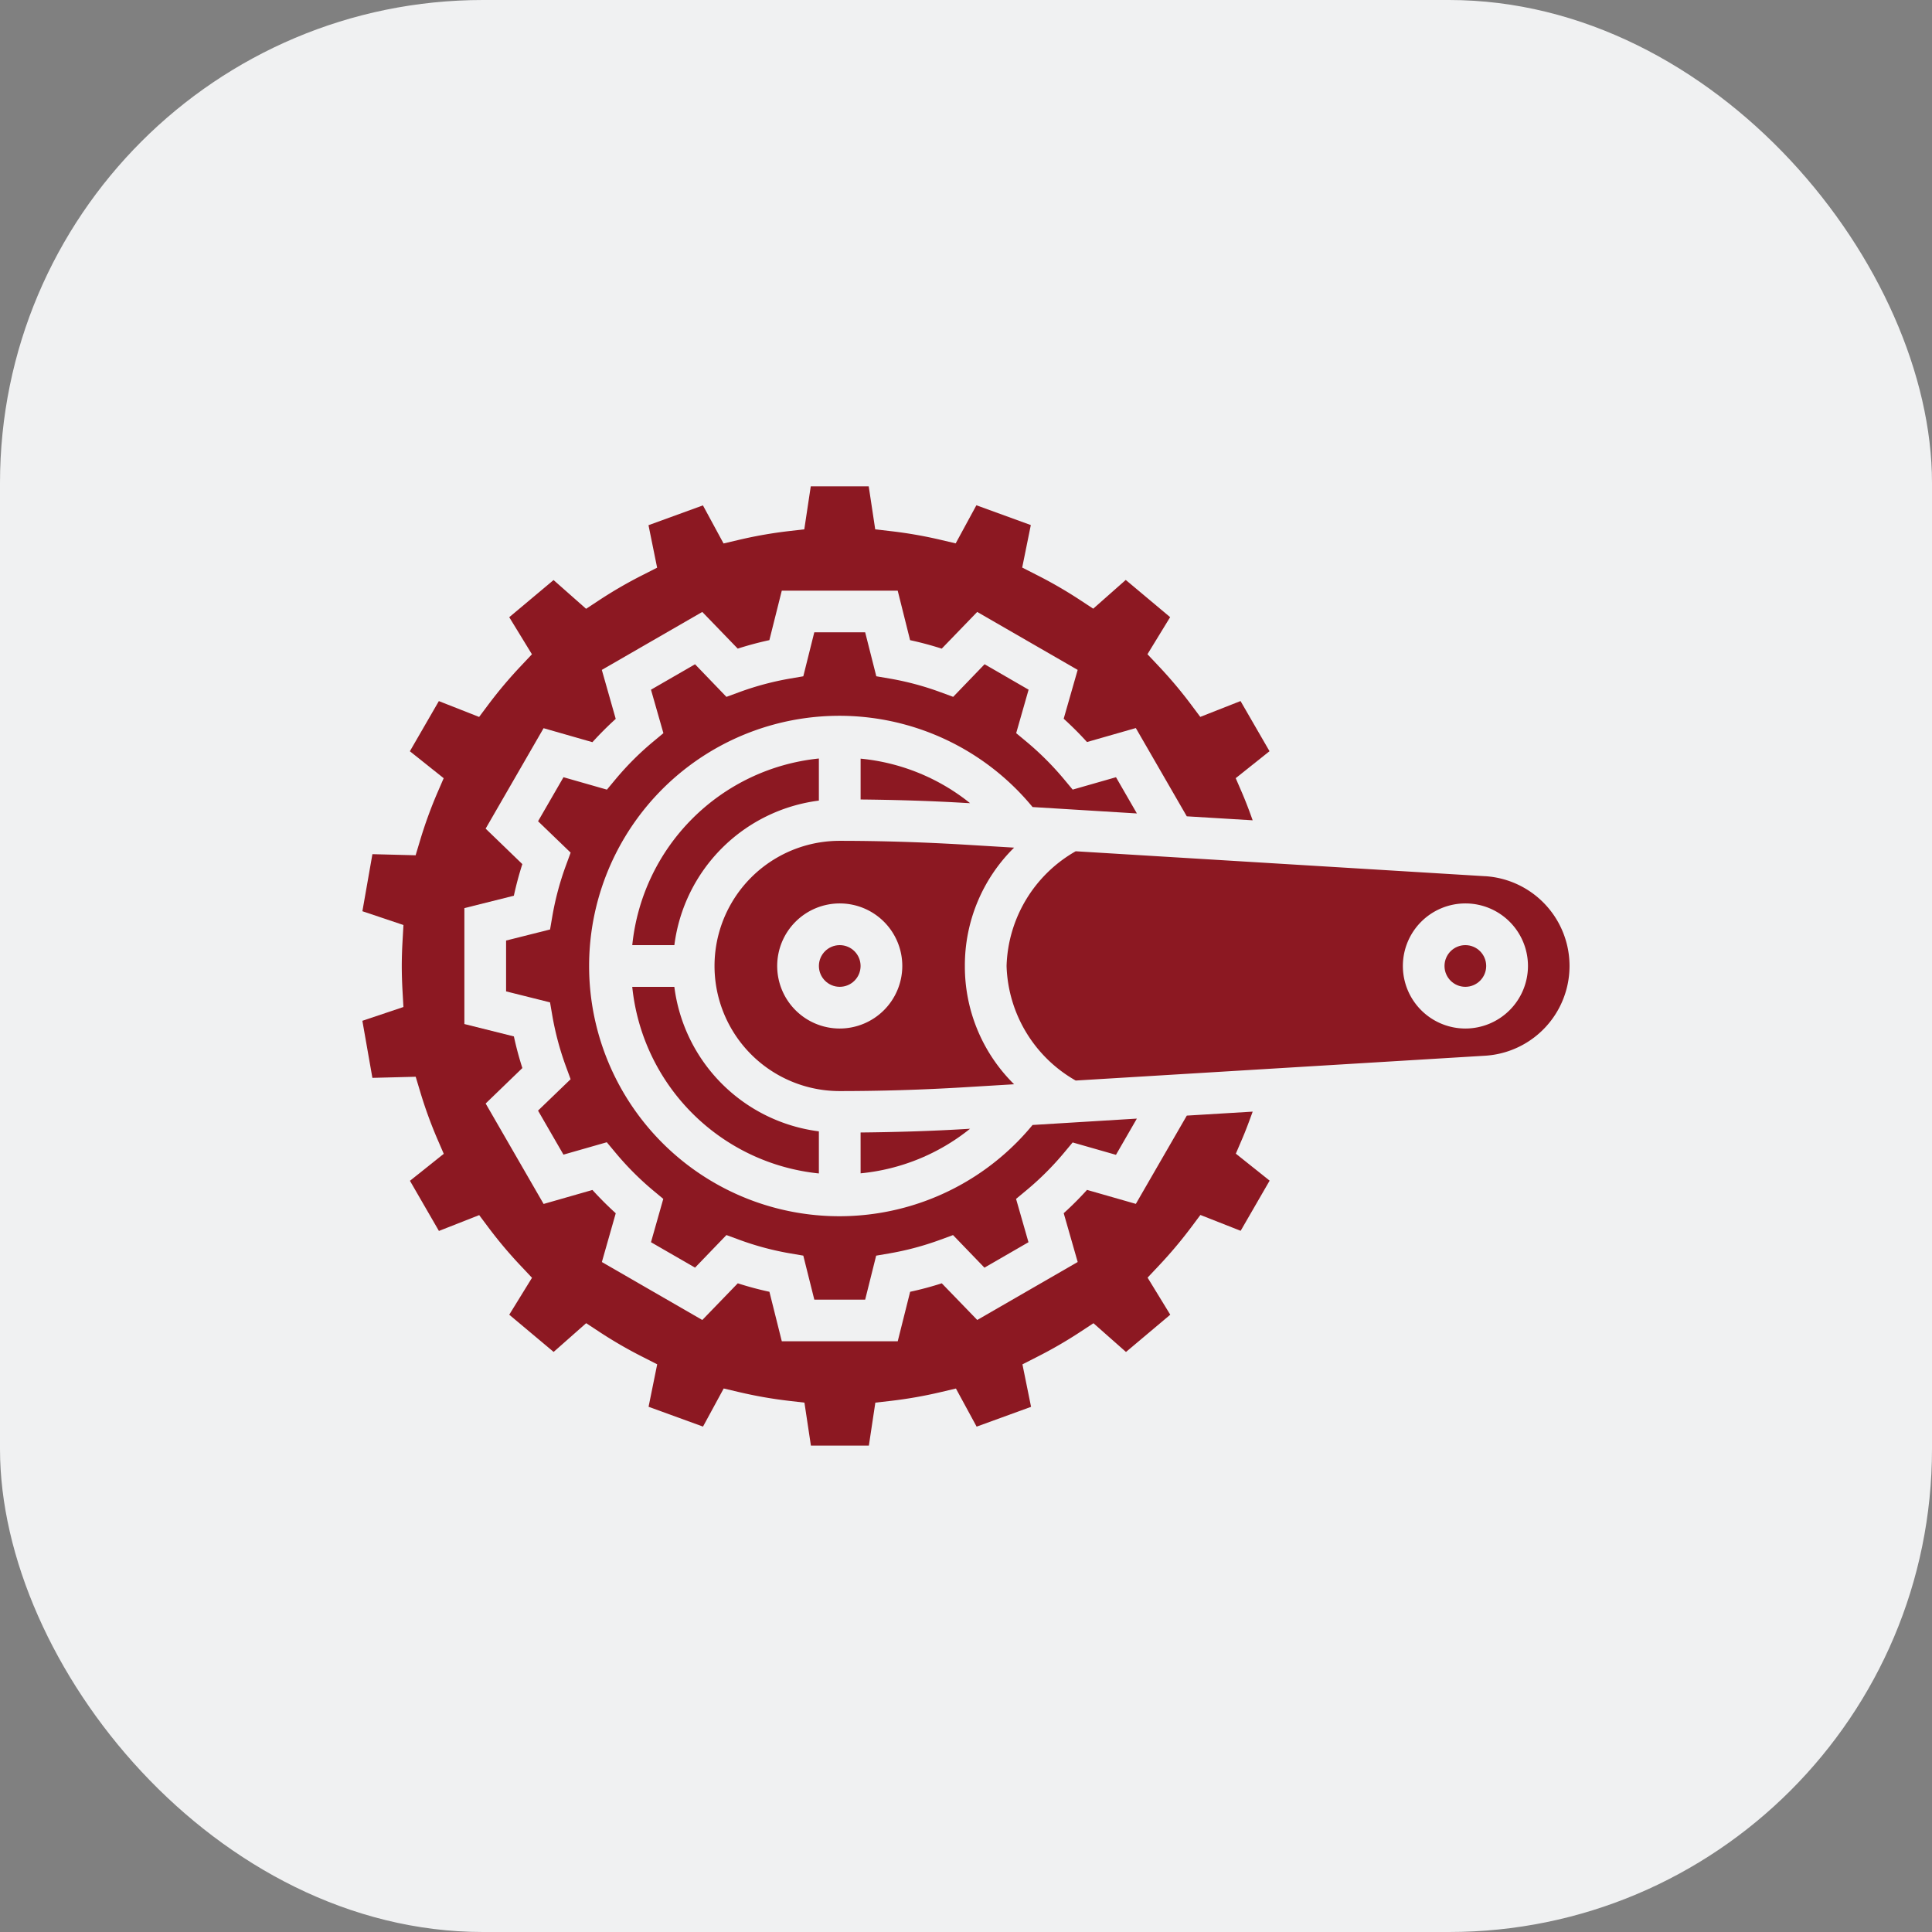
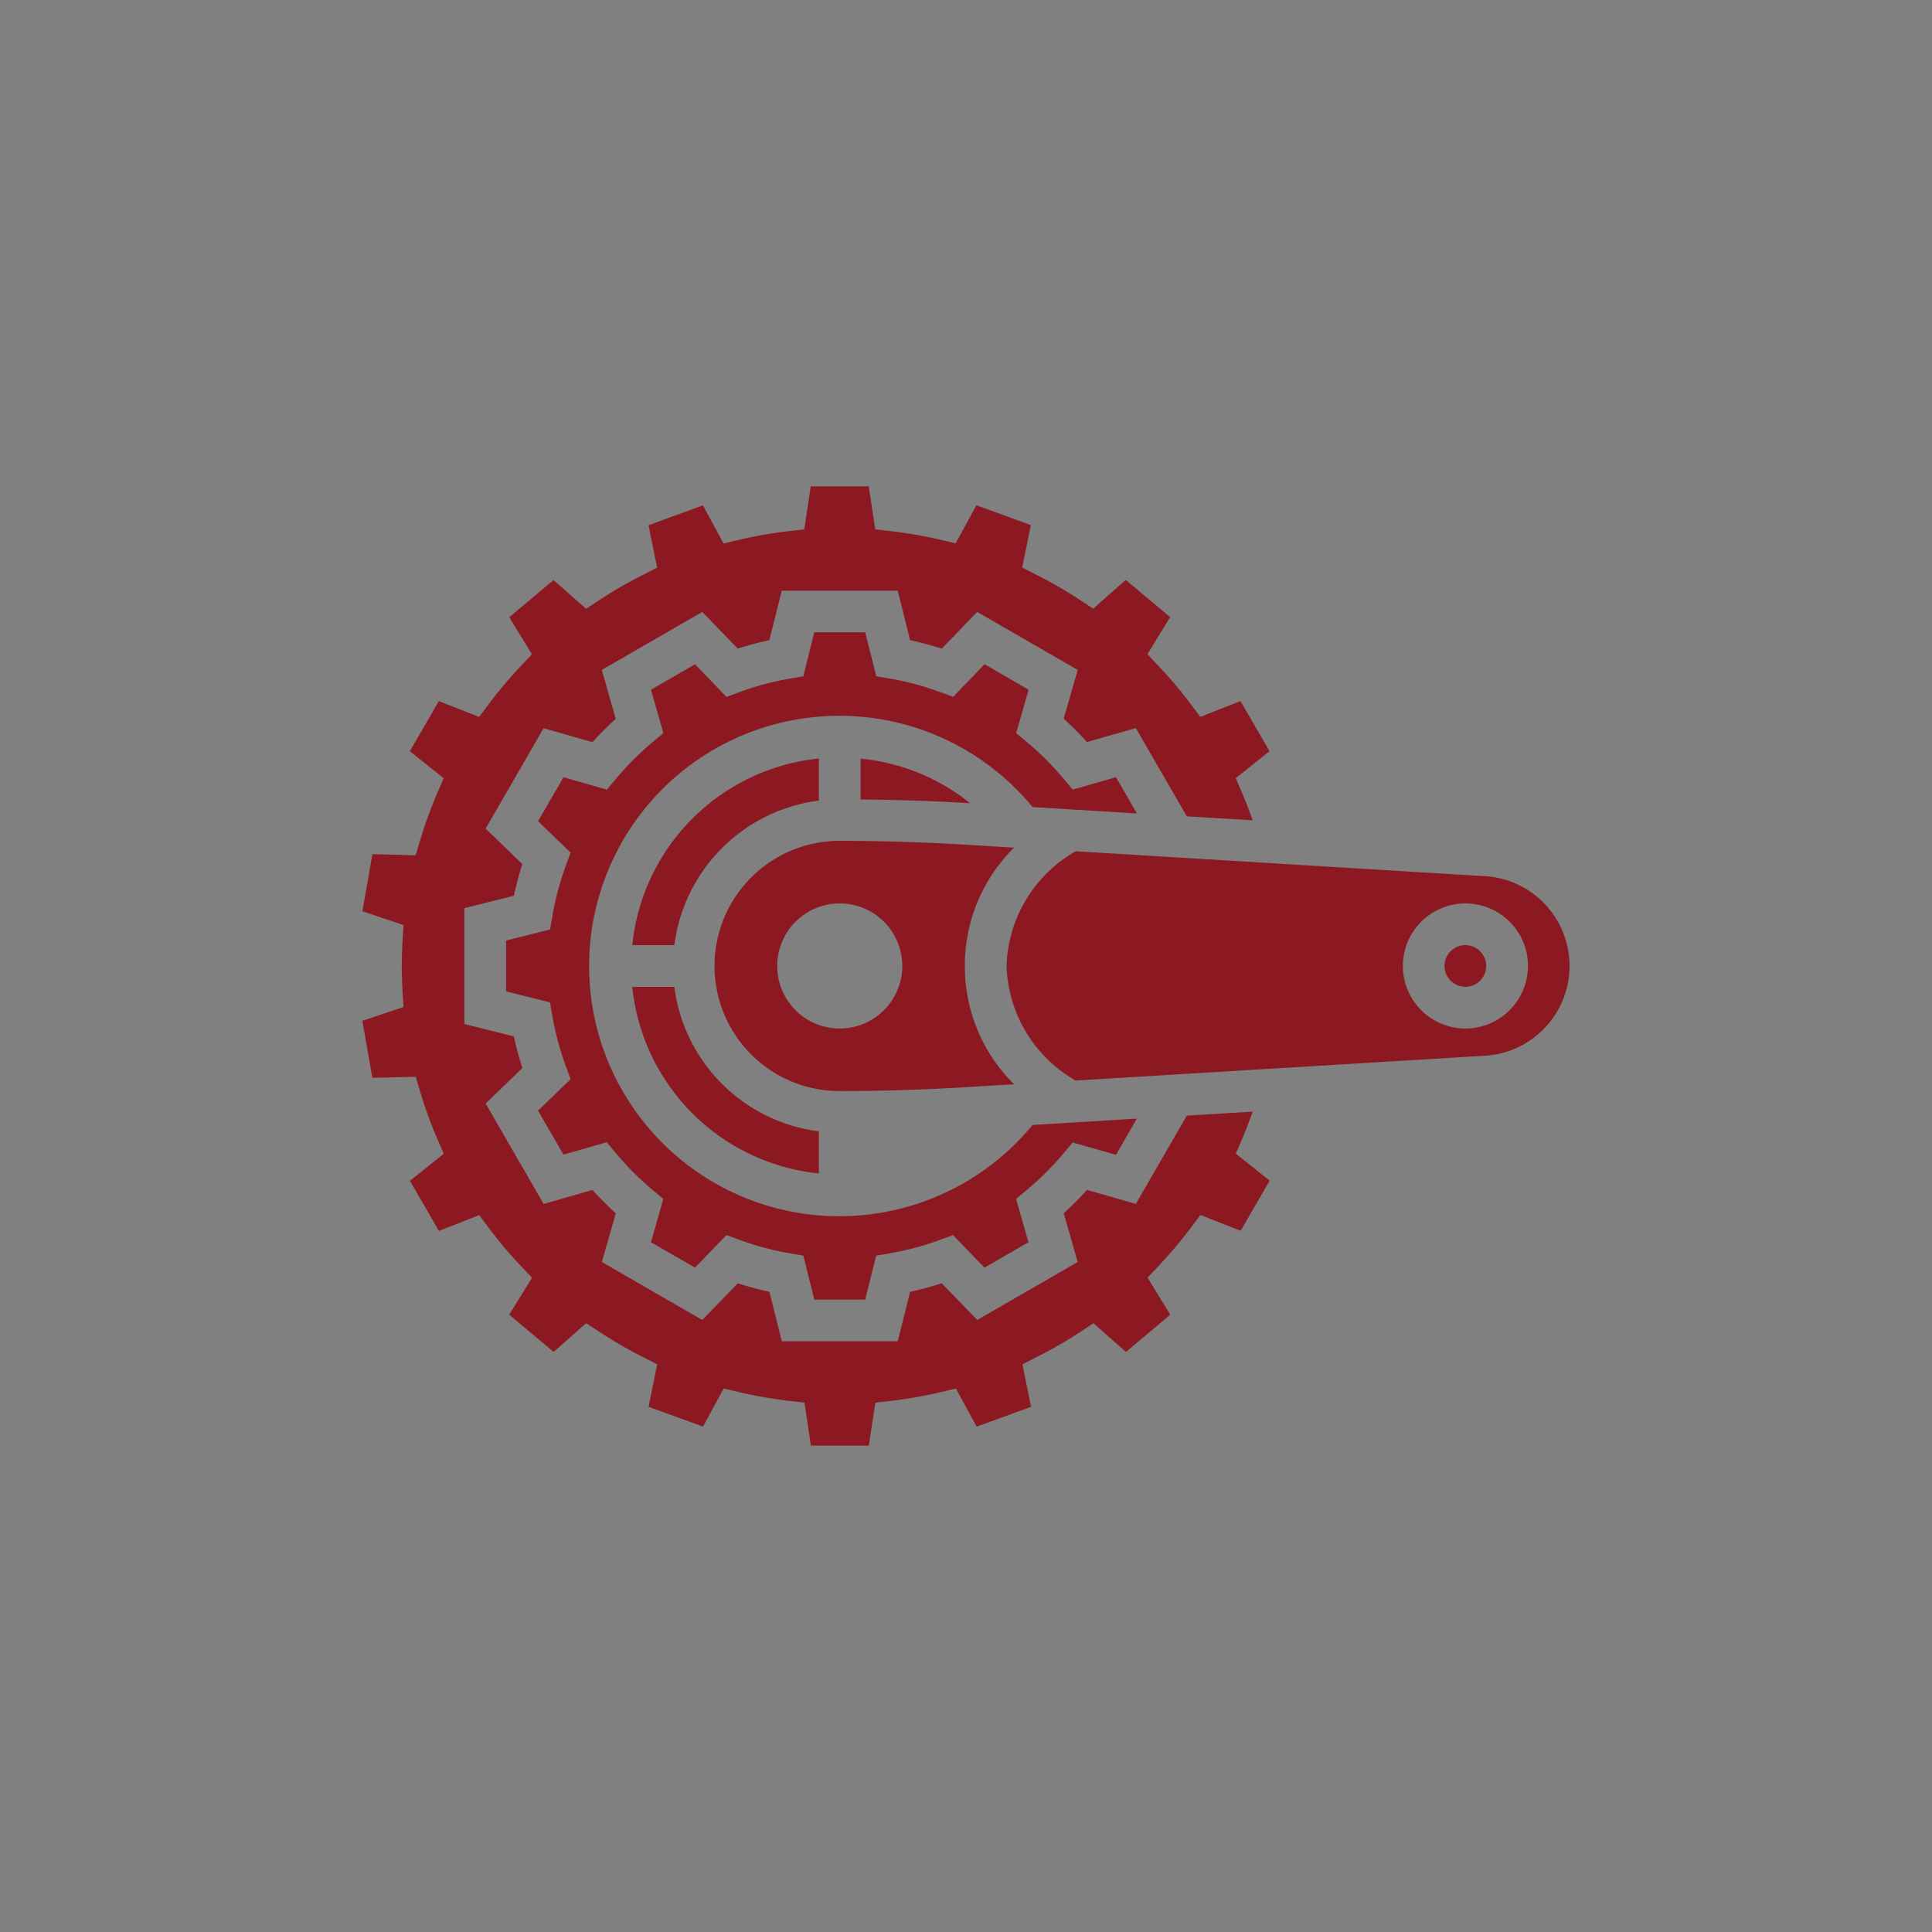
<svg xmlns="http://www.w3.org/2000/svg" width="80" height="80" viewBox="0 0 80 80">
  <rect x="0" y="0" width="80" height="80" fill="#808080" stroke="none" />
-   <rect id="Rectangle_16" data-name="Rectangle 16" width="80" height="80" rx="20" fill="#f0f1f2" />
  <g id="spare_parts" data-name="spare parts" transform="translate(11.897 11.139)">
-     <path id="Path_47" data-name="Path 47" d="M27,41.651a8.537,8.537,0,0,0,4.532-1.846l-.168.01c-1.446.088-2.909.13-4.365.145Z" transform="translate(-3.261 -4.205)" fill="#8c1822" />
    <path id="Path_48" data-name="Path 48" d="M23.778,40.727V38.984A6.914,6.914,0,0,1,17.793,33H16.05A8.65,8.65,0,0,0,23.778,40.727Z" transform="translate(-1.767 -3.276)" fill="#8c1822" />
    <path id="Path_49" data-name="Path 49" d="M23.778,23.793V22.05a8.649,8.649,0,0,0-7.727,7.727h1.743A6.913,6.913,0,0,1,23.778,23.793Z" transform="translate(-1.767 -1.781)" fill="#8c1822" />
-     <circle id="Ellipse_33" data-name="Ellipse 33" cx="0.863" cy="0.863" r="0.863" transform="translate(22.012 27.997)" fill="#8c1822" />
    <path id="Path_50" data-name="Path 50" d="M39.534,36.03c.16-.372.3-.754.44-1.139l-2.728.165-2.11,3.655-2.022-.579c-.306.338-.629.661-.965.965l.579,2.021-4.159,2.4L27.1,42c-.432.139-.87.256-1.31.351l-.514,2.05h-4.8l-.513-2.05c-.44-.095-.878-.212-1.31-.351l-1.469,1.519-4.159-2.4L13.6,39.1c-.337-.306-.66-.628-.965-.965l-2.022.579-2.4-4.159,1.52-1.469c-.139-.432-.256-.87-.351-1.309l-2.05-.513v-4.8l2.049-.513c.095-.44.212-.878.351-1.309l-1.52-1.469,2.4-4.159,2.022.579c.306-.338.629-.661.965-.965L13.023,16.6l4.16-2.4,1.468,1.519c.432-.139.87-.256,1.31-.351l.514-2.049h4.8l.513,2.05c.44.095.878.212,1.31.351L28.567,14.2l4.16,2.4-.579,2.022c.337.306.66.628.965.965l2.022-.579,2.11,3.655,2.728.165c-.136-.385-.281-.768-.44-1.139l-.262-.606,1.4-1.116-1.2-2.077-1.667.656-.395-.528a18.155,18.155,0,0,0-1.34-1.587l-.452-.48.939-1.535-1.838-1.541-1.347,1.19-.552-.363a18.21,18.21,0,0,0-1.8-1.04l-.589-.3.357-1.759-2.254-.82-.857,1.578-.642-.151A18.086,18.086,0,0,0,25,10.856l-.656-.076L24.075,9h-2.4l-.268,1.779-.656.076a18.134,18.134,0,0,0-2.045.359l-.642.151L17.21,9.788l-2.254.82.357,1.759-.589.3a18.21,18.21,0,0,0-1.8,1.04l-.552.363-1.347-1.19L9.19,14.418l.939,1.535-.452.48a18.438,18.438,0,0,0-1.34,1.587l-.395.528-1.667-.656-1.2,2.077,1.4,1.116-.262.606a18.219,18.219,0,0,0-.71,1.953l-.19.632L3.524,24.23l-.415,2.363,1.7.571-.037.658c-.02.344-.032.69-.032,1.039s.012.7.031,1.04l.037.658-1.7.571.415,2.363,1.793-.046.19.632a18.219,18.219,0,0,0,.71,1.953l.262.606-1.4,1.117,1.2,2.077,1.667-.656.395.528a18.155,18.155,0,0,0,1.34,1.587l.452.48L9.19,43.3l1.838,1.541,1.347-1.19.552.363a18.21,18.21,0,0,0,1.8,1.04l.589.3-.357,1.759,2.254.82.857-1.578.642.151a18.134,18.134,0,0,0,2.045.359l.656.076.268,1.779h2.4l.268-1.779L25,46.867a18.085,18.085,0,0,0,2.044-.359l.642-.151.857,1.578,2.254-.82-.357-1.759.589-.3a18.21,18.21,0,0,0,1.8-1.04l.552-.363,1.347,1.19L36.561,43.3l-.939-1.535.452-.48a18.438,18.438,0,0,0,1.34-1.587l.395-.528,1.667.656,1.2-2.077-1.4-1.117Z" fill="#8c1822" />
    <path id="Path_51" data-name="Path 51" d="M30.362,31.181a6.844,6.844,0,0,1,2.039-4.9l-2.1-.127c-1.7-.1-3.421-.155-5.124-.155a5.181,5.181,0,0,0,0,10.362c1.7,0,3.426-.053,5.124-.155l2.1-.127A6.844,6.844,0,0,1,30.362,31.181Zm-5.181,2.59a2.59,2.59,0,1,1,2.59-2.59A2.594,2.594,0,0,1,25.181,33.771Z" transform="translate(-2.306 -2.321)" fill="#8c1822" />
    <circle id="Ellipse_34" data-name="Ellipse 34" cx="0.863" cy="0.863" r="0.863" transform="translate(47.917 27.997)" fill="#8c1822" />
    <path id="Path_52" data-name="Path 52" d="M53.815,27.533,36.862,26.5A5.656,5.656,0,0,0,34,31.25a5.653,5.653,0,0,0,2.862,4.744l16.953-1.028a3.724,3.724,0,0,0,0-7.434ZM53,33.84a2.59,2.59,0,1,1,2.59-2.59A2.594,2.594,0,0,1,53,33.84Z" transform="translate(-4.217 -2.39)" fill="#8c1822" />
    <path id="Path_53" data-name="Path 53" d="M31.532,23.9A8.535,8.535,0,0,0,27,22.057v1.691c1.455.015,2.919.057,4.365.145Z" transform="translate(-3.261 -1.782)" fill="#8c1822" />
    <path id="Path_54" data-name="Path 54" d="M36.12,23.5,35.255,22l-1.794.513-.36-.432a12.271,12.271,0,0,0-1.546-1.546l-.433-.36.514-1.8-1.823-1.053-1.3,1.35-.528-.194a11.973,11.973,0,0,0-2.1-.563l-.555-.095L24.869,16H22.762l-.455,1.821-.555.095a12.069,12.069,0,0,0-2.1.563l-.528.194-1.3-1.35L16,18.376l.514,1.8-.433.36a12.1,12.1,0,0,0-1.546,1.546l-.36.432L12.377,22l-1.053,1.823,1.349,1.3-.194.528a12.017,12.017,0,0,0-.563,2.1l-.095.554L10,28.763v2.105l1.82.455.095.554a12.165,12.165,0,0,0,.563,2.1l.194.528-1.349,1.3,1.053,1.823,1.794-.513.36.432A12.271,12.271,0,0,0,16.076,39.1l.433.36L16,41.254l1.824,1.053,1.3-1.349.528.194a11.972,11.972,0,0,0,2.1.563l.555.095.456,1.822h2.106l.455-1.821.555-.095a12.069,12.069,0,0,0,2.1-.563l.528-.194,1.3,1.349,1.824-1.053-.514-1.794.433-.36A12.1,12.1,0,0,0,33.1,37.555l.36-.432,1.794.513.865-1.5L31.8,36.4a10.361,10.361,0,1,1,0-13.165Z" transform="translate(-0.941 -0.956)" fill="#8c1822" />
  </g>
</svg>